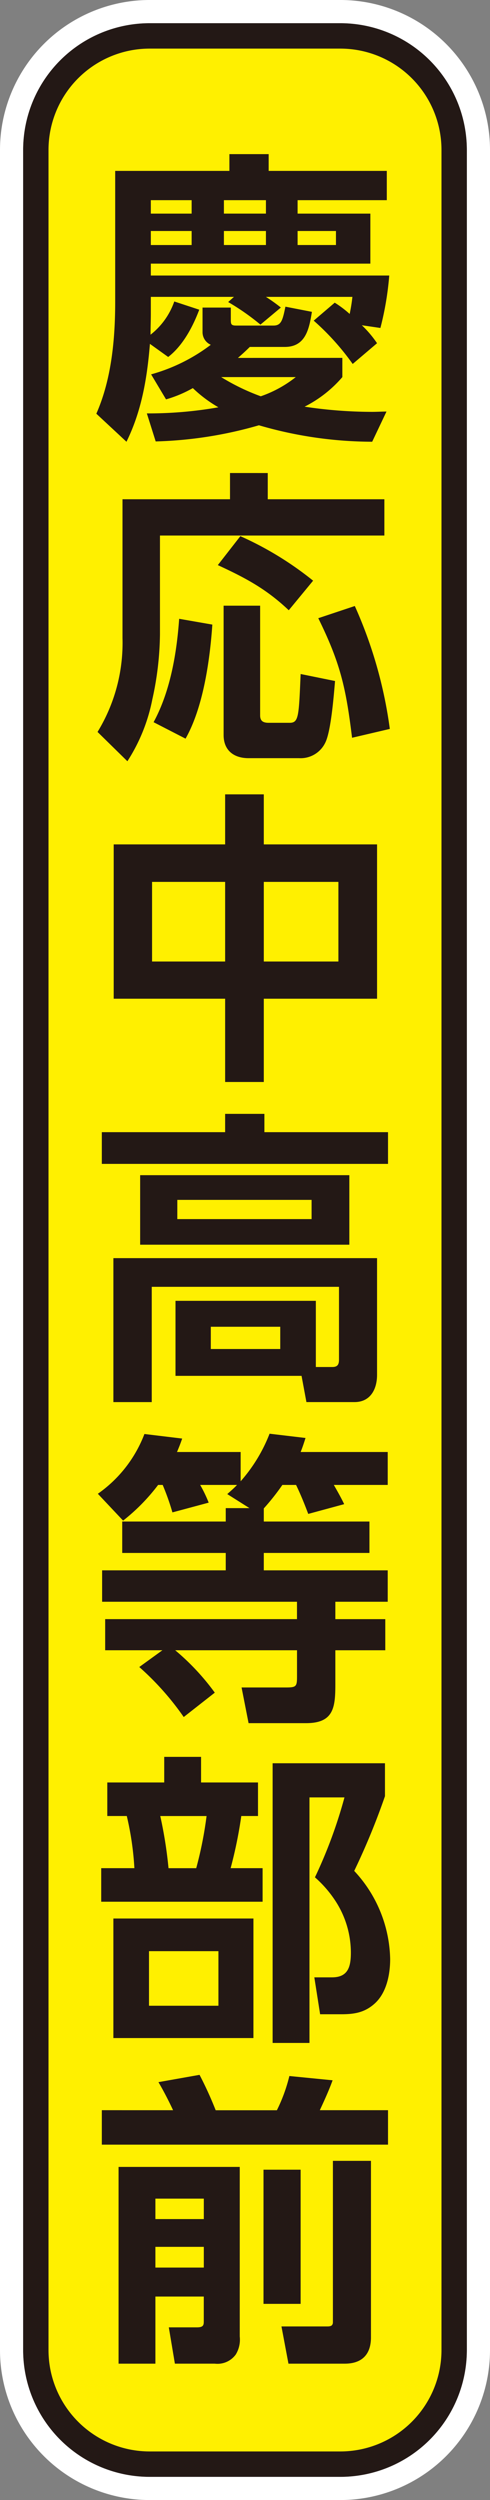
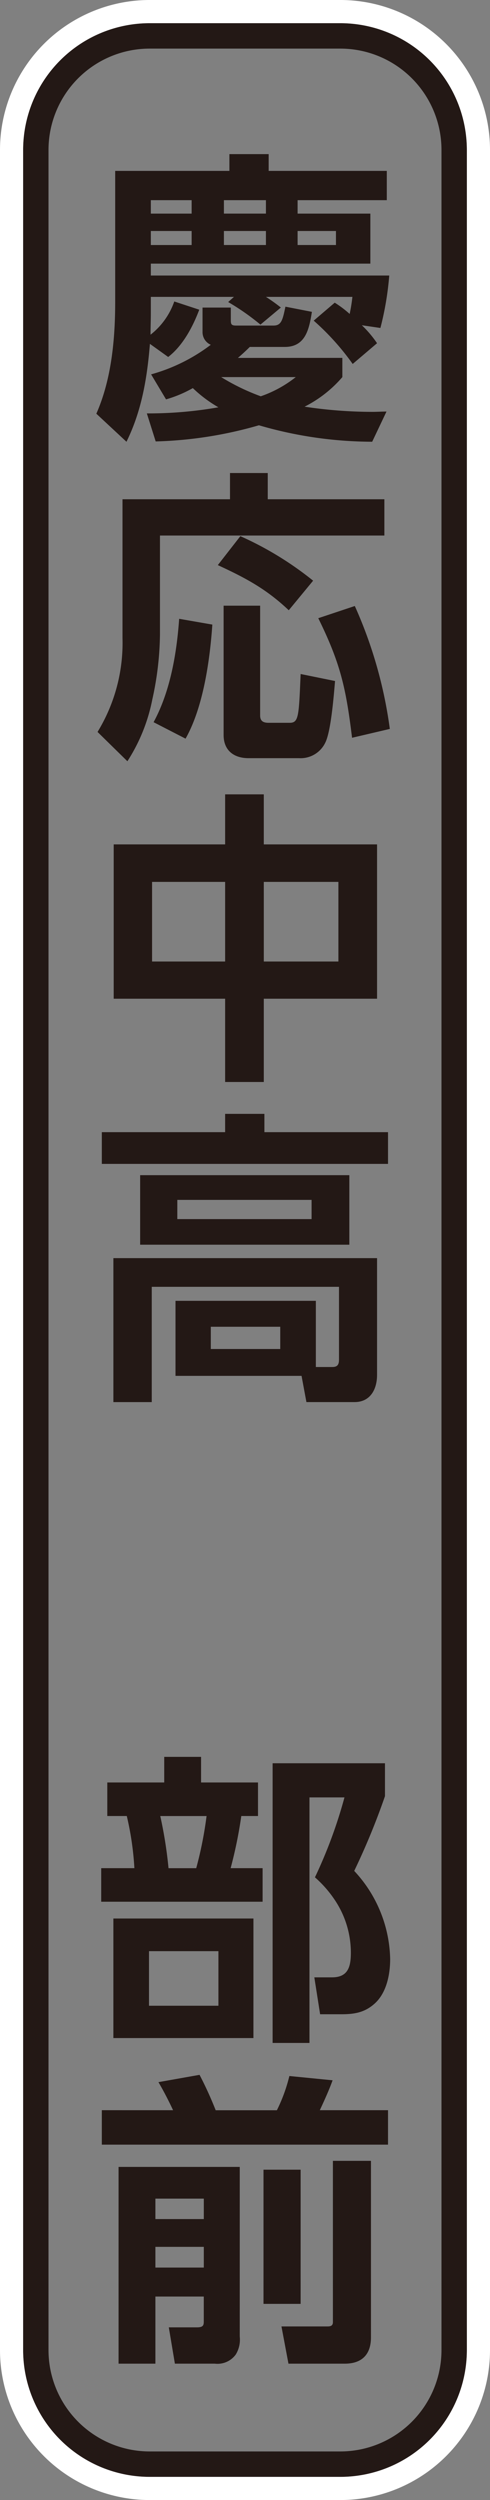
<svg xmlns="http://www.w3.org/2000/svg" id="stop_01" width="83.152" height="423.517" viewBox="0 0 83.152 423.517">
  <rect x="0" y="0" width="83.152" height="423.517" fill="#808080" stroke="none" />
  <defs>
    <style>
      .cls-1 {
        fill: #fff000;
      }

      .cls-2 {
        fill: #231815;
      }

      .cls-3 {
        fill: #fff;
      }
    </style>
  </defs>
-   <path id="パス_93" data-name="パス 93" class="cls-1" d="M76.137,182.942V555.688a19.305,19.305,0,0,1-19.306,19.3H24.447a19.305,19.305,0,0,1-19.306-19.3V182.942a19.305,19.305,0,0,1,19.306-19.3H56.832a19.305,19.305,0,0,1,19.306,19.3" transform="translate(0.937 -157.556)" />
  <path id="パス_94" data-name="パス 94" class="cls-2" d="M57.162,577.481H24.779a21.484,21.484,0,0,1-21.46-21.46V183.274a21.484,21.484,0,0,1,21.46-21.46H57.162a21.484,21.484,0,0,1,21.46,21.46V556.021a21.484,21.484,0,0,1-21.46,21.46M24.779,166.122A17.172,17.172,0,0,0,7.627,183.274V556.021a17.172,17.172,0,0,0,17.152,17.152H57.162a17.172,17.172,0,0,0,17.152-17.152V183.274a17.172,17.172,0,0,0-17.152-17.152Z" transform="translate(0.605 -157.888)" />
  <path id="パス_95" data-name="パス 95" class="cls-3" d="M57.768,158.493H25.384A25.416,25.416,0,0,0,0,183.879V556.628A25.413,25.413,0,0,0,25.384,582.01H57.768a25.413,25.413,0,0,0,25.384-25.383V183.879a25.416,25.416,0,0,0-25.384-25.386M79.227,556.627a21.484,21.484,0,0,1-21.46,21.46H25.384a21.483,21.483,0,0,1-21.46-21.46V183.879a21.483,21.483,0,0,1,21.46-21.46H57.767a21.484,21.484,0,0,1,21.46,21.46Z" transform="translate(0 -158.493)" />
  <path id="パス_96" data-name="パス 96" class="cls-2" d="M23.076,204.761V207.5c0,1.241-.051,2.432-.051,3.668a12.24,12.24,0,0,0,4.03-5.629l4.237,1.393c-1.085,2.894-2.789,6.1-5.272,8.01l-3.1-2.221c-.465,5.785-1.4,11.367-3.979,16.584l-5.114-4.754c2.583-5.84,3.2-12.659,3.2-18.962V183.418H36.408v-2.84h6.664v2.84H63.119v4.961H47.982v2.276H60.33v8.473H23.076v2.016H63.534a51.642,51.642,0,0,1-1.5,8.884l-3.153-.462a18.275,18.275,0,0,1,2.583,3.045l-4.134,3.514a42.72,42.72,0,0,0-6.613-7.338l3.566-3.045a18.306,18.306,0,0,1,2.534,1.91,28.15,28.15,0,0,0,.465-2.891H42.608a28.561,28.561,0,0,1,2.532,1.805l-3.463,2.894a40.151,40.151,0,0,0-5.477-3.825l.982-.875Zm32.5,10.333v3.256a20.765,20.765,0,0,1-6.408,5.01,77.406,77.406,0,0,0,11.471.88c.826,0,1.653-.054,2.429-.054L60.639,229.3a68.926,68.926,0,0,1-19.221-2.789A69.2,69.2,0,0,1,23.9,229.249L22.4,224.5a68.366,68.366,0,0,0,12.142-1.034,22.238,22.238,0,0,1-4.339-3.252,20.773,20.773,0,0,1-4.546,1.91l-2.534-4.237a29.977,29.977,0,0,0,10.127-5.01,2.33,2.33,0,0,1-1.4-2.121v-4.185h4.8v2.069c0,.724.053.98.88.98H43.9c1.344,0,1.55-.98,2.016-3.2l4.495.876c-.465,2.843-1.033,5.944-4.6,5.944H39.869q-.931.927-2.016,1.86Zm-32.5-24.439H30v-2.276H23.076Zm0,5.322H30V193.6H23.076ZM47.67,218.349H35.012a36.711,36.711,0,0,0,6.719,3.252,20.129,20.129,0,0,0,5.94-3.252M35.477,190.654h7.131v-2.276H35.477Zm0,5.322h7.131V193.6H35.477Zm12.506,0h6.508V193.6H47.982Z" transform="translate(2.52 -154.468)" />
  <path id="パス_97" data-name="パス 97" class="cls-2" d="M42.885,226.274v4.443H62.675v6.146H24.594V253.6A52.838,52.838,0,0,1,23.3,264.608,29.837,29.837,0,0,1,19.066,275.1L14,270.136a28.884,28.884,0,0,0,4.236-15.91V230.717H36.479v-4.443ZM23.511,268.483c2.84-5.217,3.925-11.674,4.34-17.515l5.631.981c-.413,6.045-1.551,14.056-4.546,19.322Zm27.072-23.972-4.133,5.01c-3.822-3.618-7.337-5.477-12.039-7.648l3.825-4.905a56.027,56.027,0,0,1,12.347,7.543m-8.99,4.236v18.6c0,.98.57,1.241,1.447,1.241h3.566c1.55,0,1.55-1.136,1.86-8.267l5.839,1.187c-.208,2.376-.674,8.472-1.654,10.437a4.643,4.643,0,0,1-4.444,2.634H39.631c-2.48,0-4.237-1.292-4.237-3.925V248.747ZM63.6,269.623l-6.408,1.5c-1.032-8.422-1.963-12.608-5.734-20.257l6.2-2.065A75,75,0,0,1,63.6,269.623" transform="translate(2.552 -146.141)" />
  <path id="パス_98" data-name="パス 98" class="cls-2" d="M35.231,280.795v-8.477h6.561v8.477h19.22v26.143H41.792v14.106H35.231V306.937H16.32V280.795Zm-12.4,19.84h12.4V287.147h-12.4Zm18.962,0H54.452V287.147H41.792Z" transform="translate(2.974 -137.751)" />
  <path id="パス_99" data-name="パス 99" class="cls-2" d="M63.183,326.575H14.616V321.2H35.541v-3.1h6.664v3.1H63.183ZM27.119,362.482V349.773H50.936v11.212h2.792c.877,0,1.135-.413,1.135-1.241V347.4H23.089v19.529H16.579V342.541H61.322v19.786c0,2.427-1.136,4.6-3.822,4.6H49.336l-.826-4.443Zm29.5-22.216h-35.5v-11.78h35.5Zm-29.193-4.338H50.213v-3.256H27.428Zm5.684,22.007H44.894v-3.769H33.112Z" transform="translate(2.663 -129.407)" />
-   <path id="パス_100" data-name="パス 100" class="cls-2" d="M36.007,374.161c.567-.518,1.136-.985,1.654-1.552H31.409a22.966,22.966,0,0,1,1.445,3L26.7,377.262a41.644,41.644,0,0,0-1.653-4.653h-.774a32.807,32.807,0,0,1-5.943,6.046l-4.287-4.548a21.869,21.869,0,0,0,7.906-10.127l6.405.774c-.258.778-.569,1.552-.877,2.276h10.8v4.961a26.829,26.829,0,0,0,4.909-8.06l6.1.724c-.259.824-.515,1.6-.826,2.376H63.235v5.579H54.089c.621,1.085,1.24,2.171,1.758,3.256l-6.1,1.654c-.621-1.654-1.291-3.307-2.065-4.91H45.357a39.045,39.045,0,0,1-3.151,3.979v2.221H60.134v5.322H42.206v2.945H63.235V392.4H54.348v2.945h8.474v5.272H54.348v5.735c0,3.925-.259,6.613-4.961,6.613H39.623l-1.189-6.046h7.6c1.7,0,1.808-.206,1.808-1.86v-4.443H27.17a39.984,39.984,0,0,1,6.719,7.182l-5.272,4.131a47.17,47.17,0,0,0-7.543-8.473L25,400.615H15.287v-5.272h32.55V392.4H14.769v-5.321H35.748v-2.945H18.181V378.81H35.748v-2.271h4.03Z" transform="translate(2.56 -121.056)" />
  <path id="パス_101" data-name="パス 101" class="cls-2" d="M25.222,414.575v-4.338h6.252v4.338h9.661v5.684H38.3a74.634,74.634,0,0,1-1.809,8.834h5.425v5.684H14.528v-5.684h5.631a50.727,50.727,0,0,0-1.291-8.834H15.561v-5.684Zm15.138,43.3H16.593V437.621H40.361ZM22.639,452.4h11.78v-9.247H22.639Zm1.912-32.137a73.057,73.057,0,0,1,1.4,8.834h4.7a65,65,0,0,0,1.756-8.834ZM43.616,458.7V411.319H62.681V416.9a118.348,118.348,0,0,1-5.218,12.658,22.467,22.467,0,0,1,6.1,14.932c0,2.633-.621,5.785-2.688,7.593-1.7,1.5-3.46,1.758-5.631,1.758H51.676l-.982-6.252h3c2.738,0,3.2-1.809,3.2-4.185a16.064,16.064,0,0,0-2.636-8.785,19.5,19.5,0,0,0-3.46-3.975,80.456,80.456,0,0,0,5.01-13.539H49.87V458.7Z" transform="translate(2.647 -112.618)" />
  <path id="パス_102" data-name="パス 102" class="cls-2" d="M26.707,461.792c-.724-1.552-1.6-3.256-2.483-4.754L31.2,455.8a62.328,62.328,0,0,1,2.739,6H44.323A27.593,27.593,0,0,0,46.442,456l7.337.724c-.618,1.707-1.4,3.412-2.168,5.065H63.183v5.839H14.616v-5.839ZM38.022,471.4v28.729a4.822,4.822,0,0,1-.674,3.047,3.835,3.835,0,0,1-3.563,1.552H27.015l-1.032-6.151h4.8c1.135,0,1.135-.462,1.135-1.085v-4.131H23.709V504.73H17.457V471.4Zm-14.313,8.835h8.214v-3.463H23.709Zm0,8.216h8.214V484.94H23.709ZM48.353,494.6h-6.3V471.868h6.3ZM60.289,470.37v29.912c0,2.9-1.55,4.448-4.443,4.448H46.288L45.1,498.422h7.8c.515,0,.93-.1.93-.724V470.37Z" transform="translate(2.663 -104.315)" />
</svg>